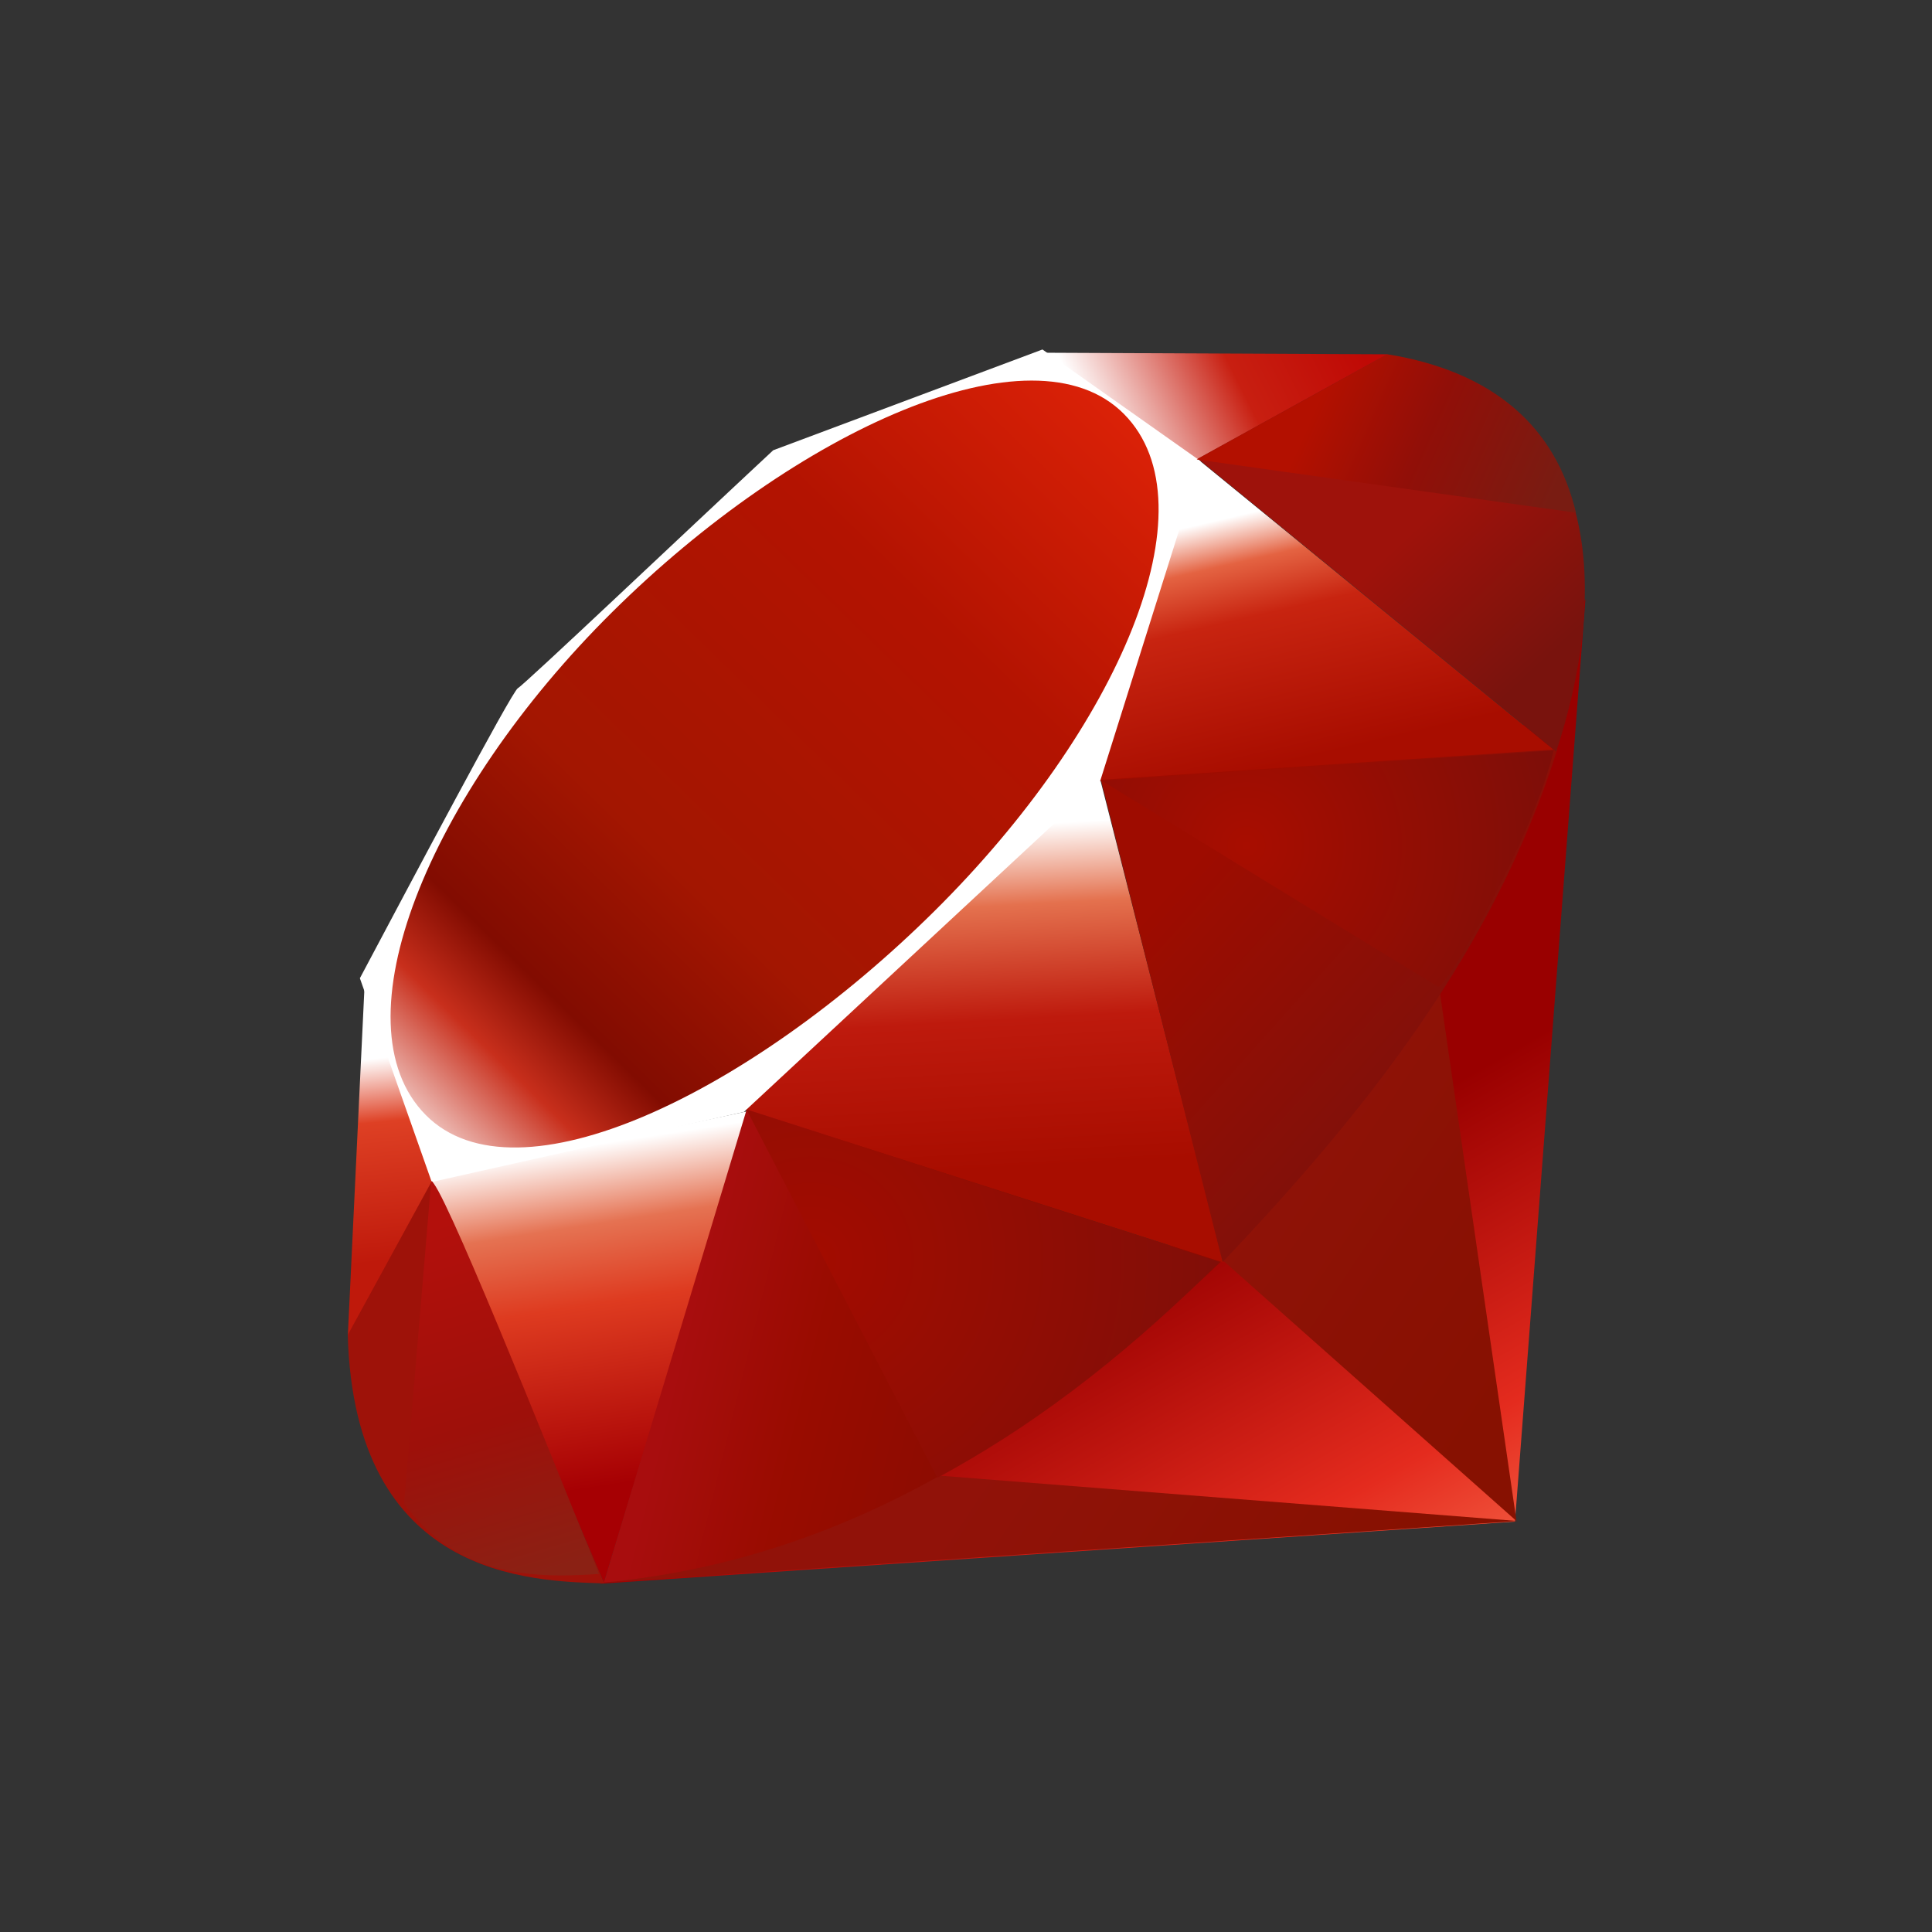
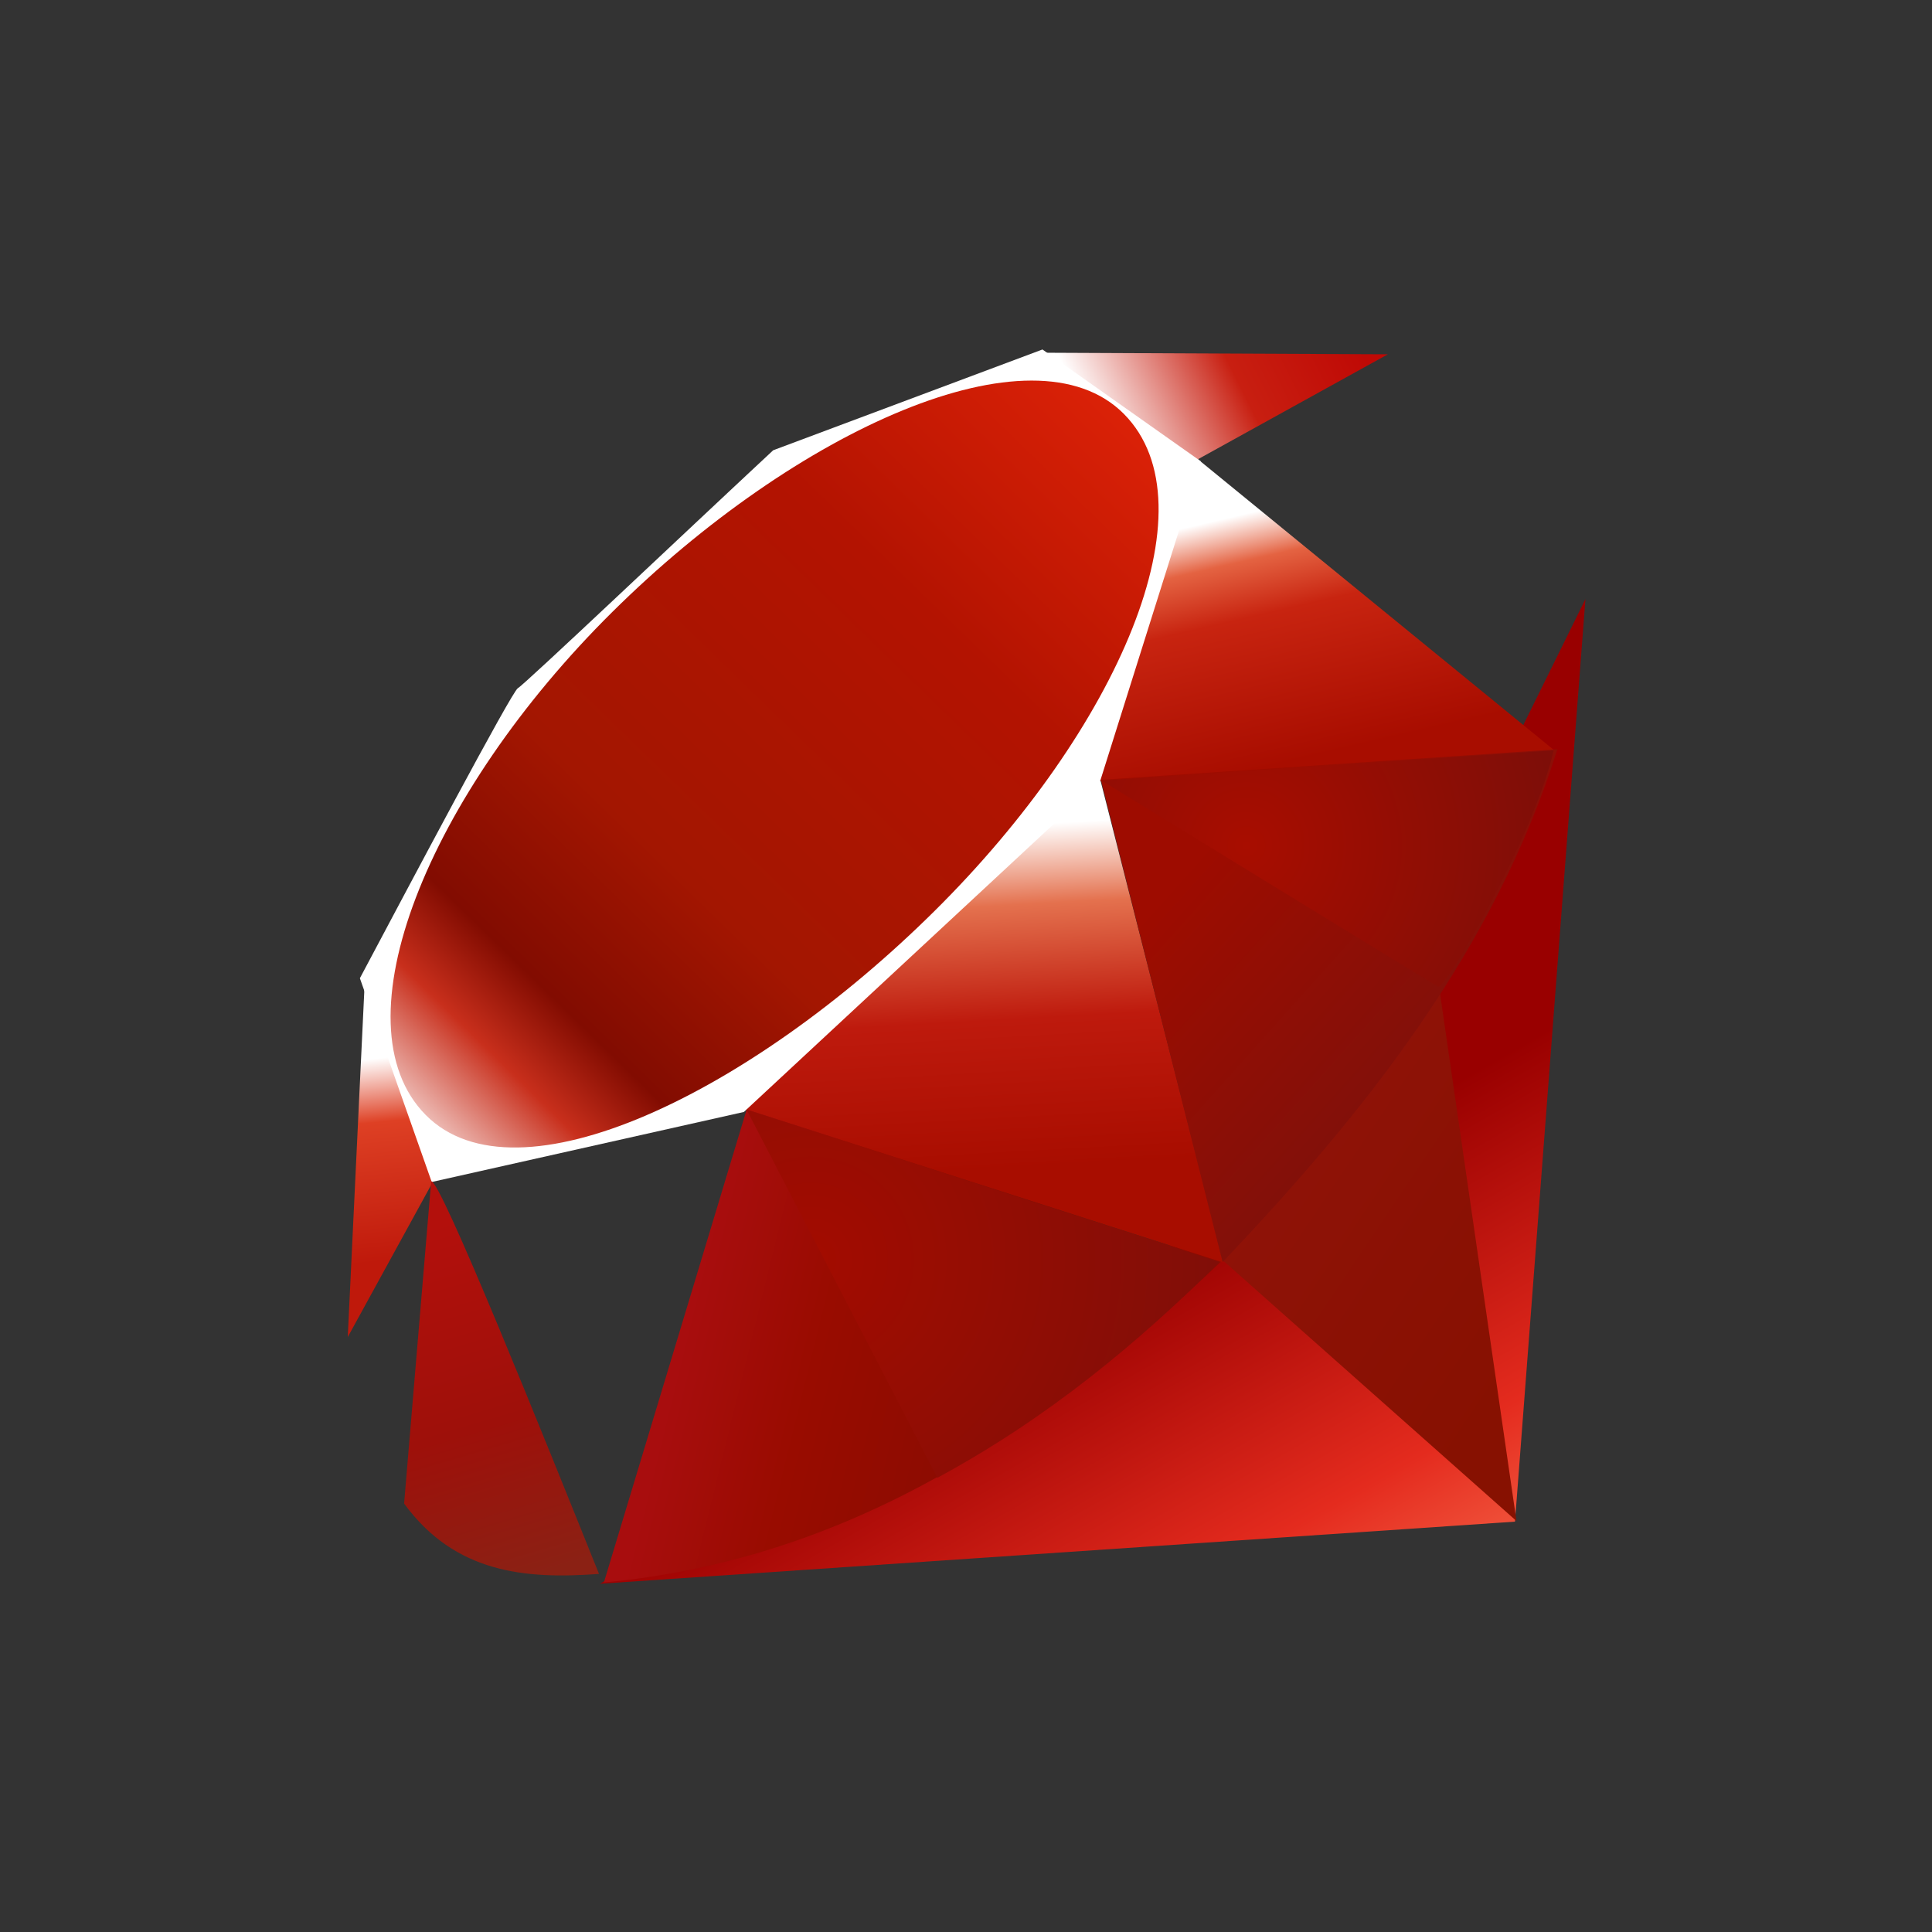
<svg xmlns="http://www.w3.org/2000/svg" xmlns:ns1="https://boxy-svg.com" xmlns:xlink="http://www.w3.org/1999/xlink" height="100%" style="fill-rule:evenodd;clip-rule:evenodd;stroke-linecap:round;stroke-linejoin:round;" width="100%" version="1.1" viewBox="0 0 150 150">
  <rect x="0" y="0" width="150" height="150" fill="#333333" stroke="none" />
  <defs>
    <ns1:grid x="0" y="0" width="15" height="15" />
    <linearGradient y2="141.753" x2="132.276" y1="215.549" x1="174.074" gradientUnits="userSpaceOnUse" id="linearGradient3448" gradientTransform="matrix(1, 0, 0, 1, 0, 0)" xlink:href="#XMLID_17_-9" />
    <linearGradient id="XMLID_17_-9" gradientUnits="userSpaceOnUse" x1="174.074" y1="215.549" x2="132.276" y2="141.753">
      <stop offset="0" style="stop-color:#FB7655" id="stop3272-4" />
      <stop offset="0" style="stop-color:#FB7655" id="stop3274-5" />
      <stop offset="0.41" style="stop-color:#E42B1E" id="stop3276-1" />
      <stop offset="0.99" style="stop-color:#990000" id="stop3278-0" />
      <stop offset="1" style="stop-color:#990000" id="stop3280-3" />
    </linearGradient>
    <linearGradient id="XMLID_18_-7" gradientUnits="userSpaceOnUse" x1="194.895" y1="153.558" x2="141.028" y2="117.409" gradientTransform="matrix(1, 0, 0, 1, 0, 0)">
      <stop offset="0" style="stop-color:#871101" id="stop3285-8" />
      <stop offset="0" style="stop-color:#871101" id="stop3287-8" />
      <stop offset="0.99" style="stop-color:#911209" id="stop3289-6" />
      <stop offset="1" style="stop-color:#911209" id="stop3291-0" />
    </linearGradient>
    <linearGradient id="XMLID_19_-4" gradientUnits="userSpaceOnUse" x1="151.795" y1="217.785" x2="97.93" y2="181.638" gradientTransform="matrix(1, 0, 0, 1, 0, 0)">
      <stop offset="0" style="stop-color:#871101" id="stop3296-6" />
      <stop offset="0" style="stop-color:#871101" id="stop3298-7" />
      <stop offset="0.99" style="stop-color:#911209" id="stop3300-6" />
      <stop offset="1" style="stop-color:#911209" id="stop3302-0" />
    </linearGradient>
    <linearGradient id="XMLID_20_-9" gradientUnits="userSpaceOnUse" x1="38.696" y1="127.391" x2="47.047" y2="181.661" gradientTransform="matrix(1, 0, 0, 1, 0, 0)">
      <stop offset="0" style="stop-color:#FFFFFF" id="stop3307-7" />
      <stop offset="0" style="stop-color:#FFFFFF" id="stop3309-5" />
      <stop offset="0.23" style="stop-color:#E57252" id="stop3311-9" />
      <stop offset="0.46" style="stop-color:#DE3B20" id="stop3313-7" />
      <stop offset="0.99" style="stop-color:#A60003" id="stop3315-8" />
      <stop offset="1" style="stop-color:#A60003" id="stop3317-5" />
    </linearGradient>
    <linearGradient id="XMLID_21_-3" gradientUnits="userSpaceOnUse" x1="96.133" y1="76.715" x2="99.21" y2="132.102" gradientTransform="matrix(1, 0, 0, 1, 0, 0)">
      <stop offset="0" style="stop-color:#FFFFFF" id="stop3322-3" />
      <stop offset="0" style="stop-color:#FFFFFF" id="stop3324-8" />
      <stop offset="0.23" style="stop-color:#E4714E" id="stop3326-3" />
      <stop offset="0.56" style="stop-color:#BE1A0D" id="stop3328-7" />
      <stop offset="0.99" style="stop-color:#A80D00" id="stop3330-9" />
      <stop offset="1" style="stop-color:#A80D00" id="stop3332-3" />
    </linearGradient>
    <linearGradient id="XMLID_22_-7" gradientUnits="userSpaceOnUse" x1="147.103" y1="25.521" x2="156.314" y2="65.216" gradientTransform="matrix(1, 0, 0, 1, 0, 0)">
      <stop offset="0" style="stop-color:#FFFFFF" id="stop3337-8" />
      <stop offset="0" style="stop-color:#FFFFFF" id="stop3339-7" />
      <stop offset="0.18" style="stop-color:#E46342" id="stop3341-4" />
      <stop offset="0.4" style="stop-color:#C82410" id="stop3343-1" />
      <stop offset="0.99" style="stop-color:#A80D00" id="stop3345-9" />
      <stop offset="1" style="stop-color:#A80D00" id="stop3347-0" />
    </linearGradient>
    <linearGradient id="XMLID_23_-9" gradientUnits="userSpaceOnUse" x1="118.976" y1="11.541" x2="158.669" y2="-8.305" gradientTransform="matrix(1, 0, 0, 1, 0, 0)">
      <stop offset="0" style="stop-color:#FFFFFF" id="stop3352-8" />
      <stop offset="0" style="stop-color:#FFFFFF" id="stop3354-8" />
      <stop offset="0.54" style="stop-color:#C81F11" id="stop3356-5" />
      <stop offset="0.99" style="stop-color:#BF0905" id="stop3358-8" />
      <stop offset="1" style="stop-color:#BF0905" id="stop3360-4" />
    </linearGradient>
    <linearGradient id="XMLID_24_-3" gradientUnits="userSpaceOnUse" x1="3.903" y1="113.555" x2="7.17" y2="146.263" gradientTransform="matrix(1, 0, 0, 1, 0, 0)">
      <stop offset="0" style="stop-color:#FFFFFF" id="stop3365-7" />
      <stop offset="0" style="stop-color:#FFFFFF" id="stop3367-1" />
      <stop offset="0.31" style="stop-color:#DE4024" id="stop3369-3" />
      <stop offset="0.99" style="stop-color:#BF190B" id="stop3371-8" />
      <stop offset="1" style="stop-color:#BF190B" id="stop3373-0" />
    </linearGradient>
    <linearGradient id="XMLID_25_-9" gradientUnits="userSpaceOnUse" x1="-18.556" y1="155.105" x2="135.015" y2="-2.809" gradientTransform="matrix(1, 0, 0, 1, 0, 0)">
      <stop offset="0" style="stop-color:#BD0012" id="stop3380-7" />
      <stop offset="0" style="stop-color:#BD0012" id="stop3382-9" />
      <stop offset="0.07" style="stop-color:#FFFFFF" id="stop3384-9" />
      <stop offset="0.17" style="stop-color:#FFFFFF" id="stop3386-3" />
      <stop offset="0.27" style="stop-color:#C82F1C" id="stop3388-2" />
      <stop offset="0.33" style="stop-color:#820C01" id="stop3390-4" />
      <stop offset="0.46" style="stop-color:#A31601" id="stop3392-3" />
      <stop offset="0.72" style="stop-color:#B31301" id="stop3394-7" />
      <stop offset="0.99" style="stop-color:#E82609" id="stop3396-1" />
      <stop offset="1" style="stop-color:#E82609" id="stop3398-2" />
    </linearGradient>
    <linearGradient id="XMLID_26_-2" gradientUnits="userSpaceOnUse" x1="99.075" y1="171.033" x2="52.818" y2="159.617" gradientTransform="matrix(1, 0, 0, 1, 0, 0)">
      <stop offset="0" style="stop-color:#8C0C01" id="stop3403-0" />
      <stop offset="0" style="stop-color:#8C0C01" id="stop3405-2" />
      <stop offset="0.54" style="stop-color:#990C00" id="stop3407-1" />
      <stop offset="0.99" style="stop-color:#A80D0E" id="stop3409-7" />
      <stop offset="1" style="stop-color:#A80D0E" id="stop3411-5" />
    </linearGradient>
    <linearGradient id="XMLID_27_-1" gradientUnits="userSpaceOnUse" x1="178.526" y1="115.515" x2="137.433" y2="78.684" gradientTransform="matrix(1, 0, 0, 1, 0, 0)">
      <stop offset="0" style="stop-color:#7E110B" id="stop3416-7" />
      <stop offset="0" style="stop-color:#7E110B" id="stop3418-4" />
      <stop offset="0.99" style="stop-color:#9E0C00" id="stop3420-1" />
      <stop offset="1" style="stop-color:#9E0C00" id="stop3422-7" />
    </linearGradient>
    <linearGradient id="XMLID_28_-1" gradientUnits="userSpaceOnUse" x1="193.624" y1="47.937" x2="173.154" y2="26.054" gradientTransform="matrix(1, 0, 0, 1, 0, 0)">
      <stop offset="0" style="stop-color:#79130D" id="stop3427-1" />
      <stop offset="0" style="stop-color:#79130D" id="stop3429-1" />
      <stop offset="0.99" style="stop-color:#9E120B" id="stop3431-7" />
      <stop offset="1" style="stop-color:#9E120B" id="stop3433-0" />
    </linearGradient>
    <radialGradient id="XMLID_29_-4" cx="143.832" cy="79.388" r="50.358" gradientUnits="userSpaceOnUse" gradientTransform="matrix(1, 0, 0, 1, 0, 0)">
      <stop offset="0" style="stop-color:#A80D00" id="stop3440-0" />
      <stop offset="0" style="stop-color:#A80D00" id="stop3442-8" />
      <stop offset="0.99" style="stop-color:#7E0E08" id="stop3444-5" />
      <stop offset="1" style="stop-color:#7E0E08" id="stop3446-1" />
    </radialGradient>
    <radialGradient id="XMLID_30_-6" cx="74.092" cy="145.751" r="66.944" gradientUnits="userSpaceOnUse" gradientTransform="matrix(1, 0, 0, 1, 0, 0)">
      <stop offset="0" style="stop-color:#A30C00" id="stop3451-6" />
      <stop offset="0" style="stop-color:#A30C00" id="stop3453-2" />
      <stop offset="0.99" style="stop-color:#800E08" id="stop3455-1" />
      <stop offset="1" style="stop-color:#800E08" id="stop3457-9" />
    </radialGradient>
    <linearGradient id="XMLID_31_-6" gradientUnits="userSpaceOnUse" x1="26.67" y1="197.336" x2="9.989" y2="140.742" gradientTransform="matrix(1, 0, 0, 1, 0, 0)">
      <stop offset="0" style="stop-color:#8B2114" id="stop3462-4" />
      <stop offset="0" style="stop-color:#8B2114" id="stop3464-8" />
      <stop offset="0.43" style="stop-color:#9E100A" id="stop3466-0" />
      <stop offset="0.99" style="stop-color:#B3100C" id="stop3468-8" />
      <stop offset="1" style="stop-color:#B3100C" id="stop3470-1" />
    </linearGradient>
    <linearGradient id="XMLID_32_-0" gradientUnits="userSpaceOnUse" x1="154.641" y1="9.798" x2="192.039" y2="26.306" gradientTransform="matrix(1, 0, 0, 1, 0, 0)">
      <stop offset="0" style="stop-color:#B31000" id="stop3475-2" />
      <stop offset="0" style="stop-color:#B31000" id="stop3477-2" />
      <stop offset="0.44" style="stop-color:#910F08" id="stop3479-9" />
      <stop offset="0.99" style="stop-color:#791C12" id="stop3481-7" />
      <stop offset="1" style="stop-color:#791C12" id="stop3483-5" />
    </linearGradient>
  </defs>
  <rect width="120" height="120" style="fill: none; stroke-width: 0.2px; stroke: rgb(84, 84, 84); pointer-events: none; visibility: hidden;" x="15" y="15" ns1:origin="0.5 0.5" />
  <g transform="matrix(0.485, 0, 0, 0.485, 27, 27.134)" style="">
    <polygon style="fill:url(#linearGradient3448);fill-rule:evenodd" clip-rule="evenodd" points="153.5 130.41 40.38 197.58 186.849 187.641 198.13 39.95" id="polygon3282" />
    <polygon style="fill:url(#XMLID_18_-7);fill-rule:evenodd" clip-rule="evenodd" points="187.089 187.54 174.5 100.65 140.209 145.93" id="polygon3293" />
-     <polygon style="fill:url(#XMLID_19_-4);fill-rule:evenodd" clip-rule="evenodd" points="187.259 187.54 95.03 180.3 40.87 197.391" id="polygon3304" />
-     <polygon style="fill:url(#XMLID_20_-9);fill-rule:evenodd" clip-rule="evenodd" points="41 197.41 64.04 121.93 13.34 132.771" id="polygon3319" />
    <polygon style="fill:url(#XMLID_21_-3);fill-rule:evenodd" clip-rule="evenodd" points="140.2 146.18 119 63.14 58.33 120.01" id="polygon3334" />
    <polygon style="fill:url(#XMLID_22_-7);fill-rule:evenodd" clip-rule="evenodd" points="193.32 64.31 135.97 17.47 120 69.1" id="polygon3349" />
    <polygon style="fill:url(#XMLID_23_-9);fill-rule:evenodd" clip-rule="evenodd" points="166.5 0.77 132.77 19.41 111.49 0.52" id="polygon3362" />
    <polygon style="fill:url(#XMLID_24_-3);fill-rule:evenodd" clip-rule="evenodd" points="0 158.09 14.13 132.32 2.7 101.62" id="polygon3375" />
    <path style="fill:#ffffff;fill-rule:evenodd" clip-rule="evenodd" d="M 1.94 100.65 L 13.44 133.27 L 63.41 122.059 L 120.46 69.039 L 136.56 17.9 L 111.209 0 L 68.109 16.13 C 54.53 28.76 28.18 53.75 27.23 54.22 C 26.29 54.7 9.83 85.81 1.94 100.65 Z" id="path3377" />
    <path style="fill:url(#XMLID_25_-9);fill-rule:evenodd" clip-rule="evenodd" d="M 42.32 42.05 C 71.75 12.87 109.69 -4.37 124.25 10.32 C 138.801 25.01 123.37 60.71 93.94 89.88 C 64.51 119.05 27.04 137.24 12.49 122.55 C -2.07 107.87 12.89 71.22 42.32 42.05 L 42.32 42.05 Z" id="path3400" />
    <path style="fill:url(#XMLID_26_-2);fill-rule:evenodd" clip-rule="evenodd" d="M 41 197.38 L 63.86 121.66 L 139.78 146.05 C 112.33 171.79 81.8 193.55 41 197.38 Z" id="path3413" />
    <path style="fill:url(#XMLID_27_-1);fill-rule:evenodd" clip-rule="evenodd" d="M 120.56 68.89 L 140.05 146.09 C 162.98 121.98 183.56 96.06 193.639 64 L 120.56 68.89 L 120.56 68.89 Z" id="path3424" />
-     <path style="fill:url(#XMLID_28_-1);fill-rule:evenodd" clip-rule="evenodd" d="M 193.44 64.39 C 201.24 40.85 203.04 7.08 166.259 0.81 L 136.079 17.48 L 193.44 64.39 L 193.44 64.39 Z" id="path3435" />
-     <path style="fill:#9e1209;fill-rule:evenodd" clip-rule="evenodd" d="M 0 157.75 C 1.08 196.601 29.11 197.18 41.05 197.521 L 13.47 133.11 L 0 157.75 Z" id="path3437" />
    <path style="fill:url(#XMLID_29_-4);fill-rule:evenodd" clip-rule="evenodd" d="M 120.669 69.01 C 138.289 79.84 173.8 101.59 174.52 101.99 C 175.639 102.62 189.83 78.06 193.05 64.18 L 120.669 69.01 L 120.669 69.01 Z" id="path3448" />
    <path style="fill:url(#XMLID_30_-6);fill-rule:evenodd" clip-rule="evenodd" d="M 63.83 121.66 L 94.39 180.62 C 112.46 170.82 126.61 158.88 139.57 146.09 L 63.83 121.66 Z" id="path3459" />
    <path style="fill:url(#XMLID_31_-6);fill-rule:evenodd" clip-rule="evenodd" d="M 13.35 133.19 L 9.02 184.75 C 17.19 195.91 28.43 196.88 40.22 196.01 C 31.69 174.78 14.65 132.33 13.35 133.19 L 13.35 133.19 Z" id="path3472" />
-     <path style="fill:url(#XMLID_32_-0);fill-rule:evenodd" clip-rule="evenodd" d="M 135.9 17.61 L 196.61 26.13 C 193.37 12.4 183.42 3.54 166.46 0.77 L 135.9 17.61 Z" id="path3485" />
  </g>
</svg>